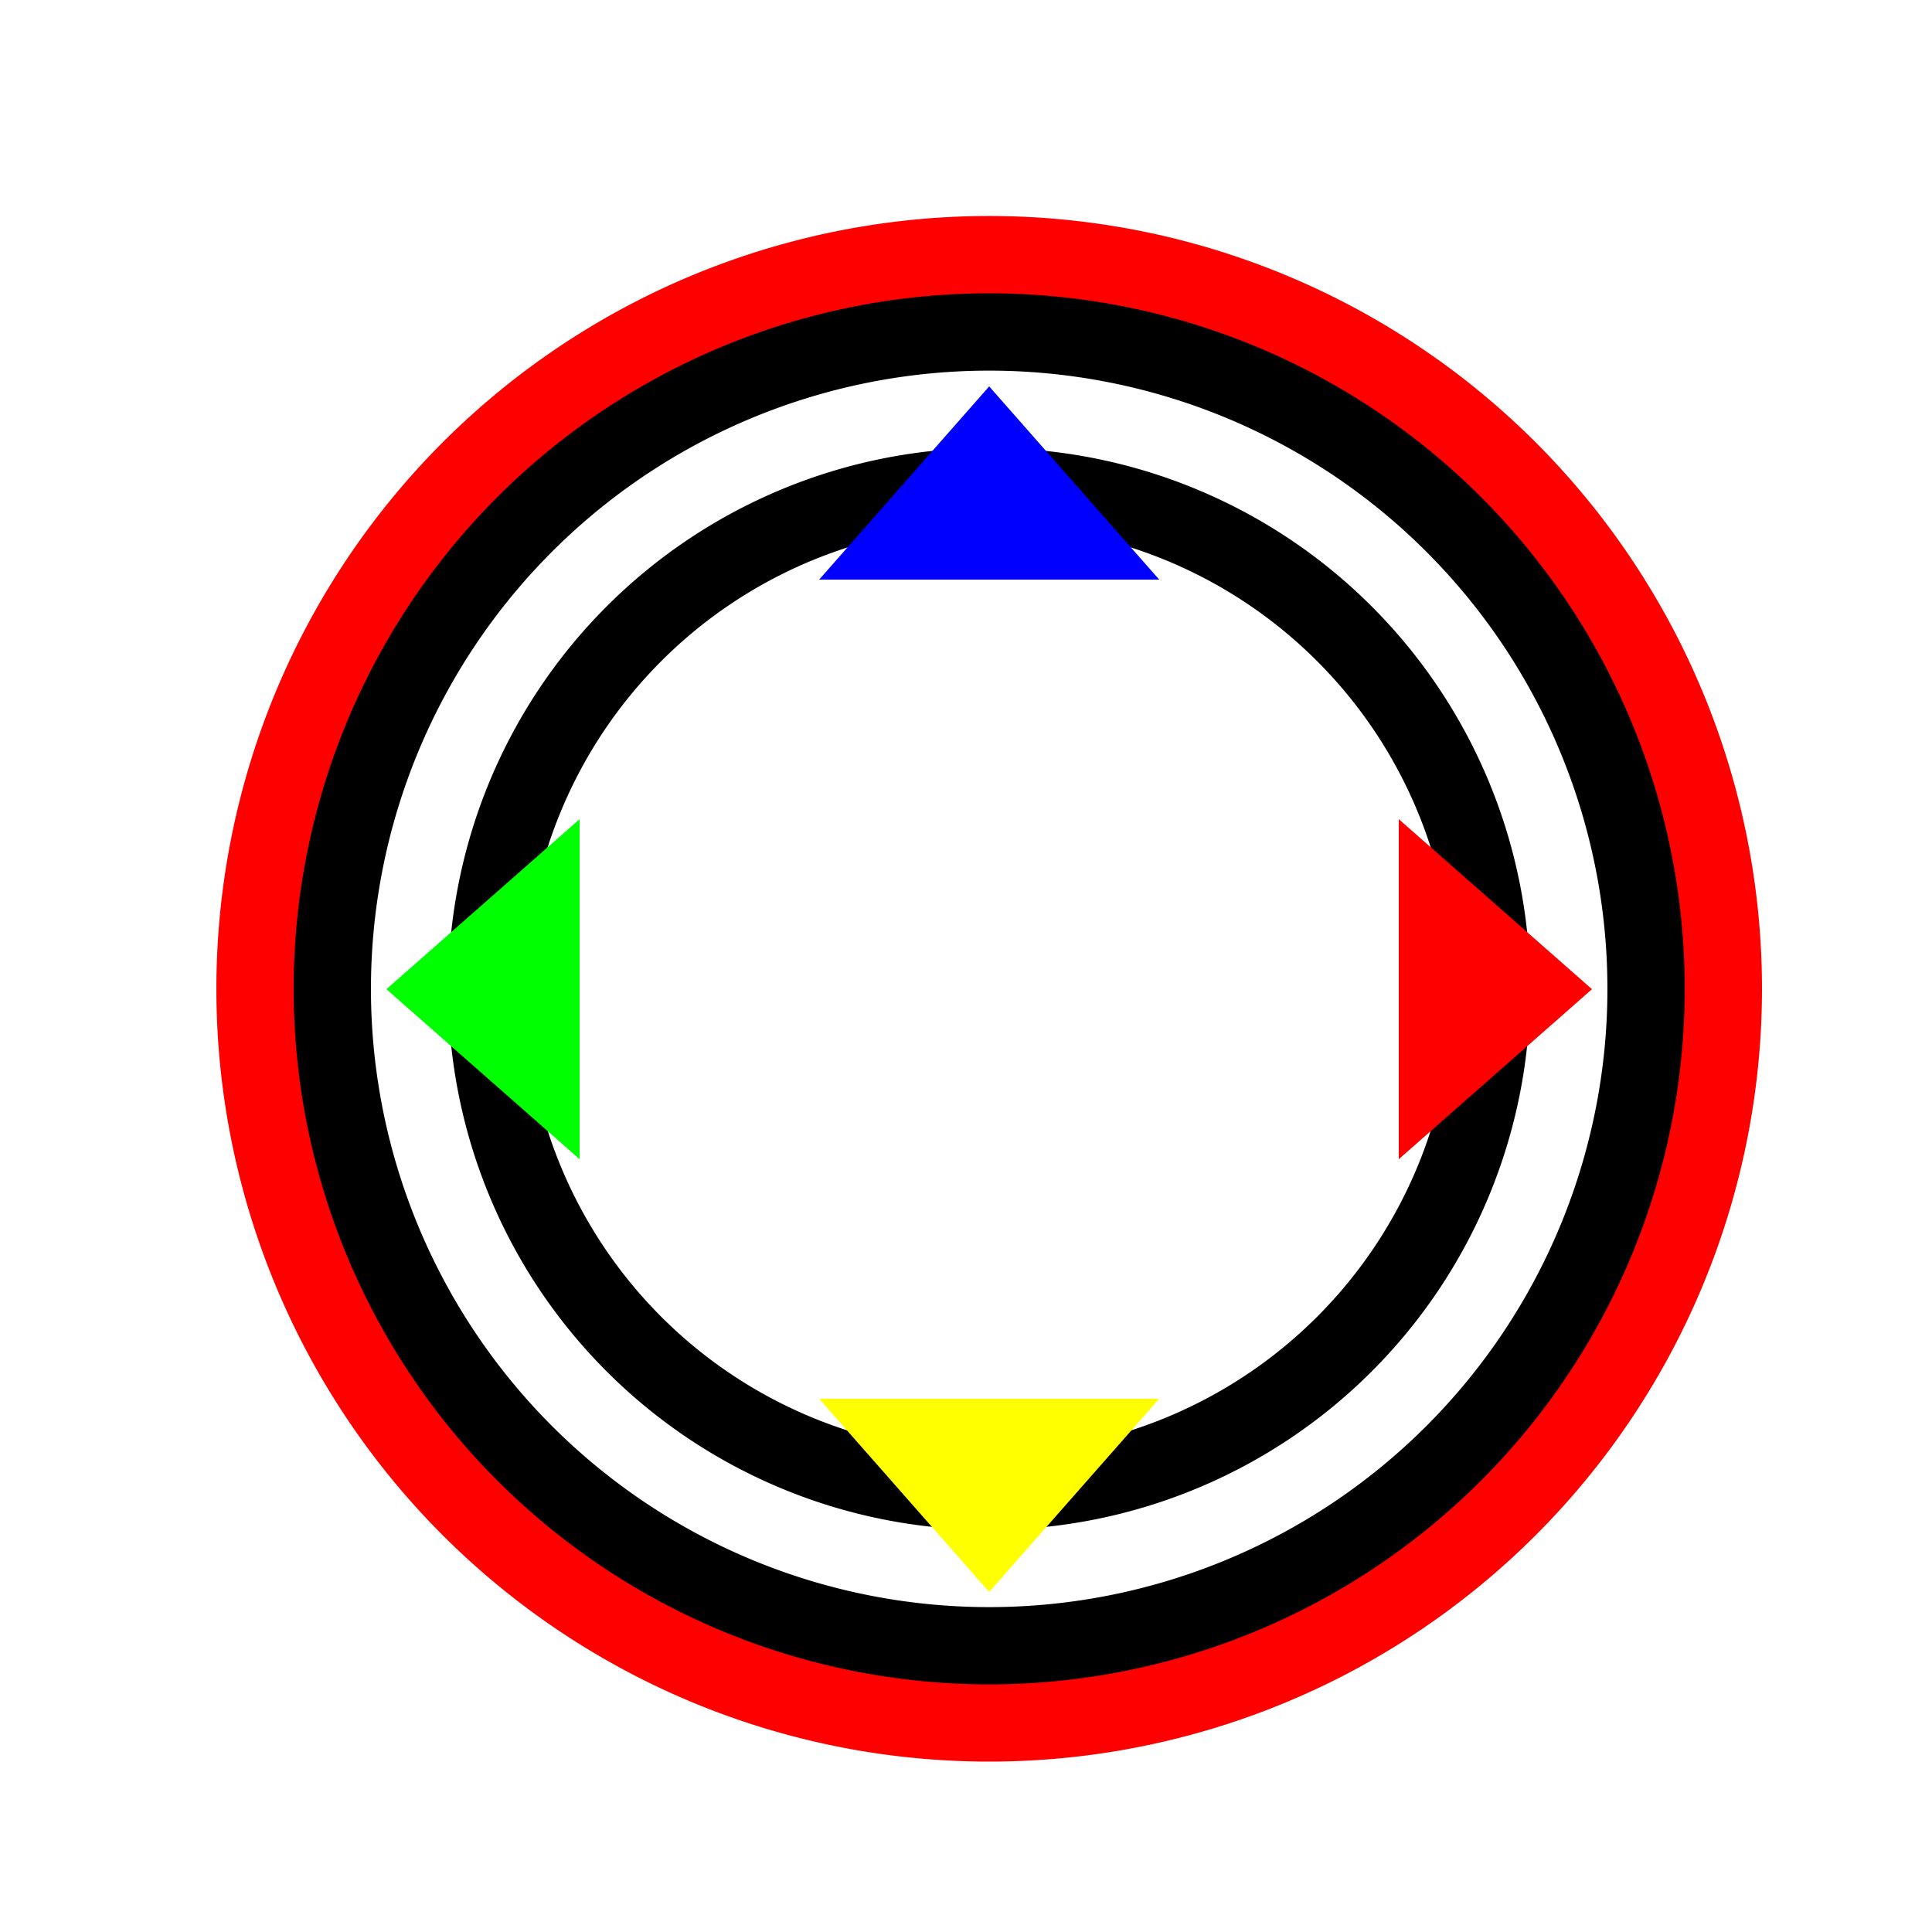
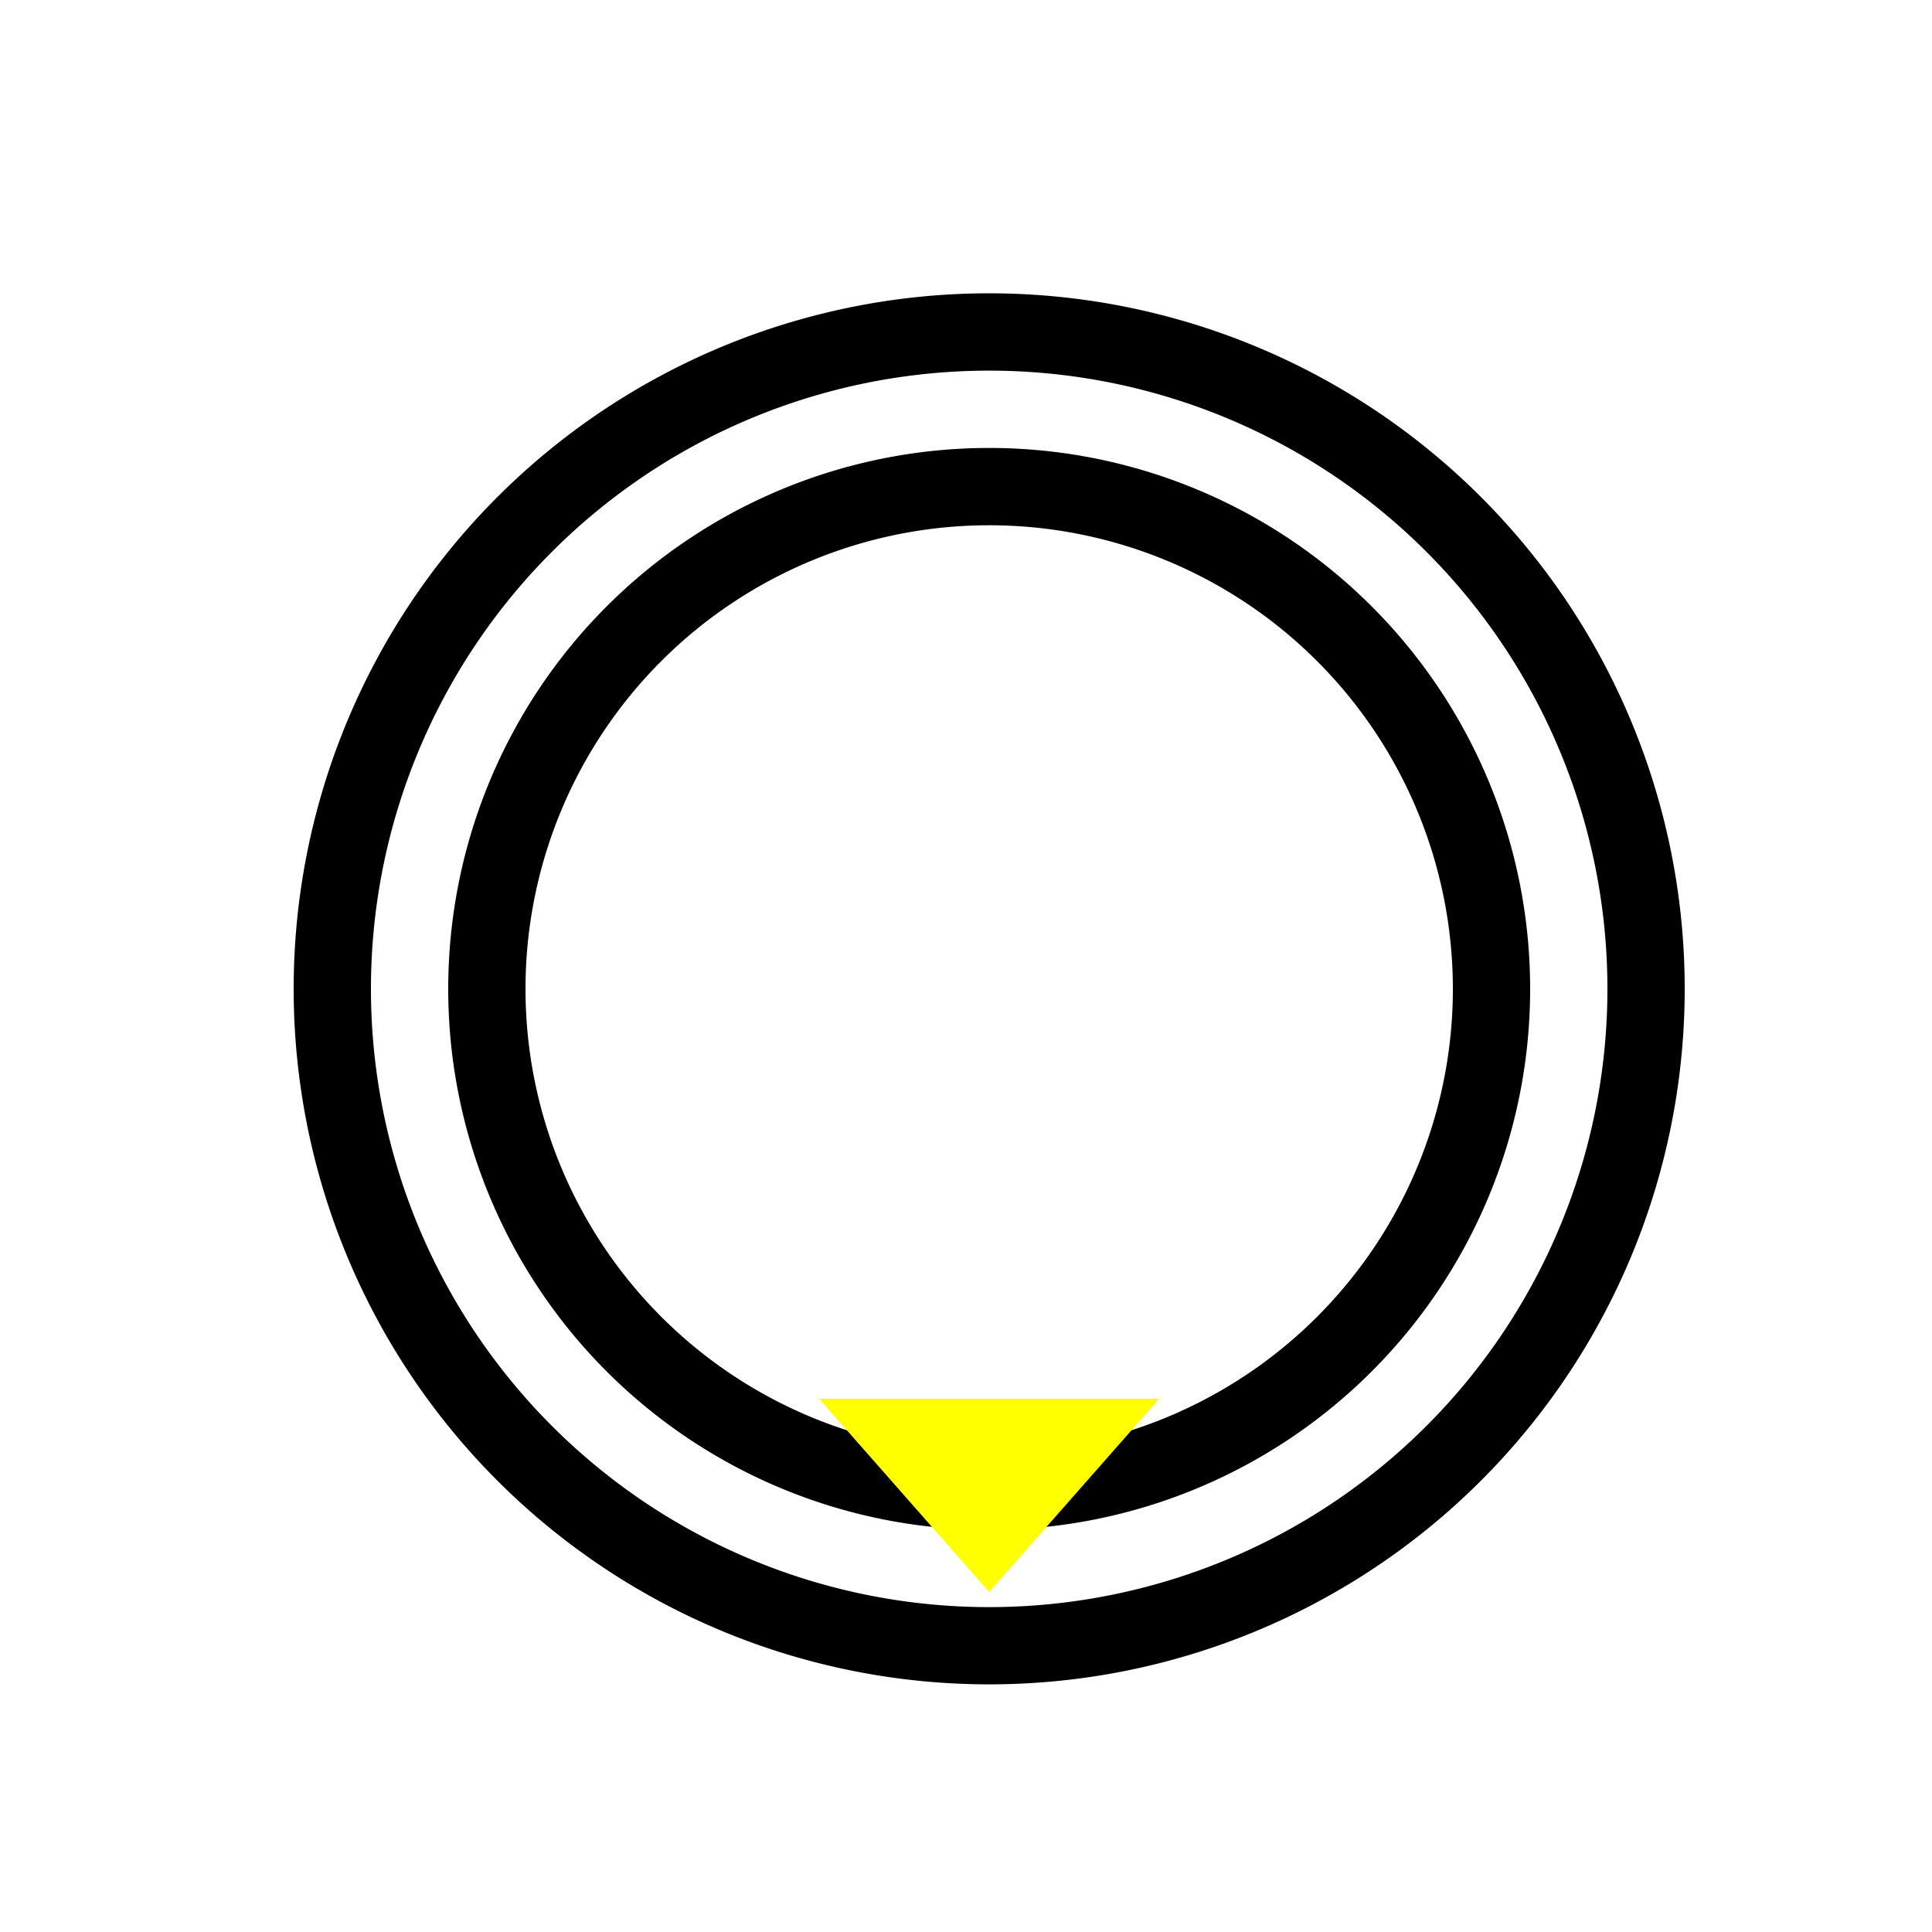
<svg xmlns="http://www.w3.org/2000/svg" width="500" height="500">
  <defs />
  <g>
-     <rect fill="rgb(255, 255, 255)" stroke="none" x="0" y="0" width="512" height="512" />
-     <path fill="rgb(255, 0, 0)" stroke="none" paint-order="stroke fill markers" d=" M 456 256 A 200 200 0 1 1 456 255.8" />
    <path fill="rgb(0, 0, 0)" stroke="none" paint-order="stroke fill markers" d=" M 436 256 A 180 180 0 1 1 436 255.82" />
    <path fill="rgb(255, 255, 255)" stroke="none" paint-order="stroke fill markers" d=" M 416 256 A 160 160 0 1 1 416 255.84" />
    <path fill="rgb(0, 0, 0)" stroke="none" paint-order="stroke fill markers" d=" M 396 256 A 140 140 0 1 1 396 255.86" />
    <path fill="rgb(255, 255, 255)" stroke="none" paint-order="stroke fill markers" d=" M 376 256 A 120 120 0 1 1 376 255.88" />
-     <path fill="rgb(0, 0, 255)" stroke="none" paint-order="stroke fill markers" d=" M 256 256 L 256 100 L 300 150 L 212 150 L 256 100" />
    <path fill="rgb(255, 255, 0)" stroke="none" paint-order="stroke fill markers" d=" M 256 256 L 256 412 L 300 362 L 212 362 L 256 412" />
-     <path fill="rgb(255, 0, 0)" stroke="none" paint-order="stroke fill markers" d=" M 256 256 L 412 256 L 362 300 L 362 212 L 412 256" />
-     <path fill="rgb(0, 255, 0)" stroke="none" paint-order="stroke fill markers" d=" M 256 256 L 100 256 L 150 300 L 150 212 L 100 256" />
  </g>
</svg>